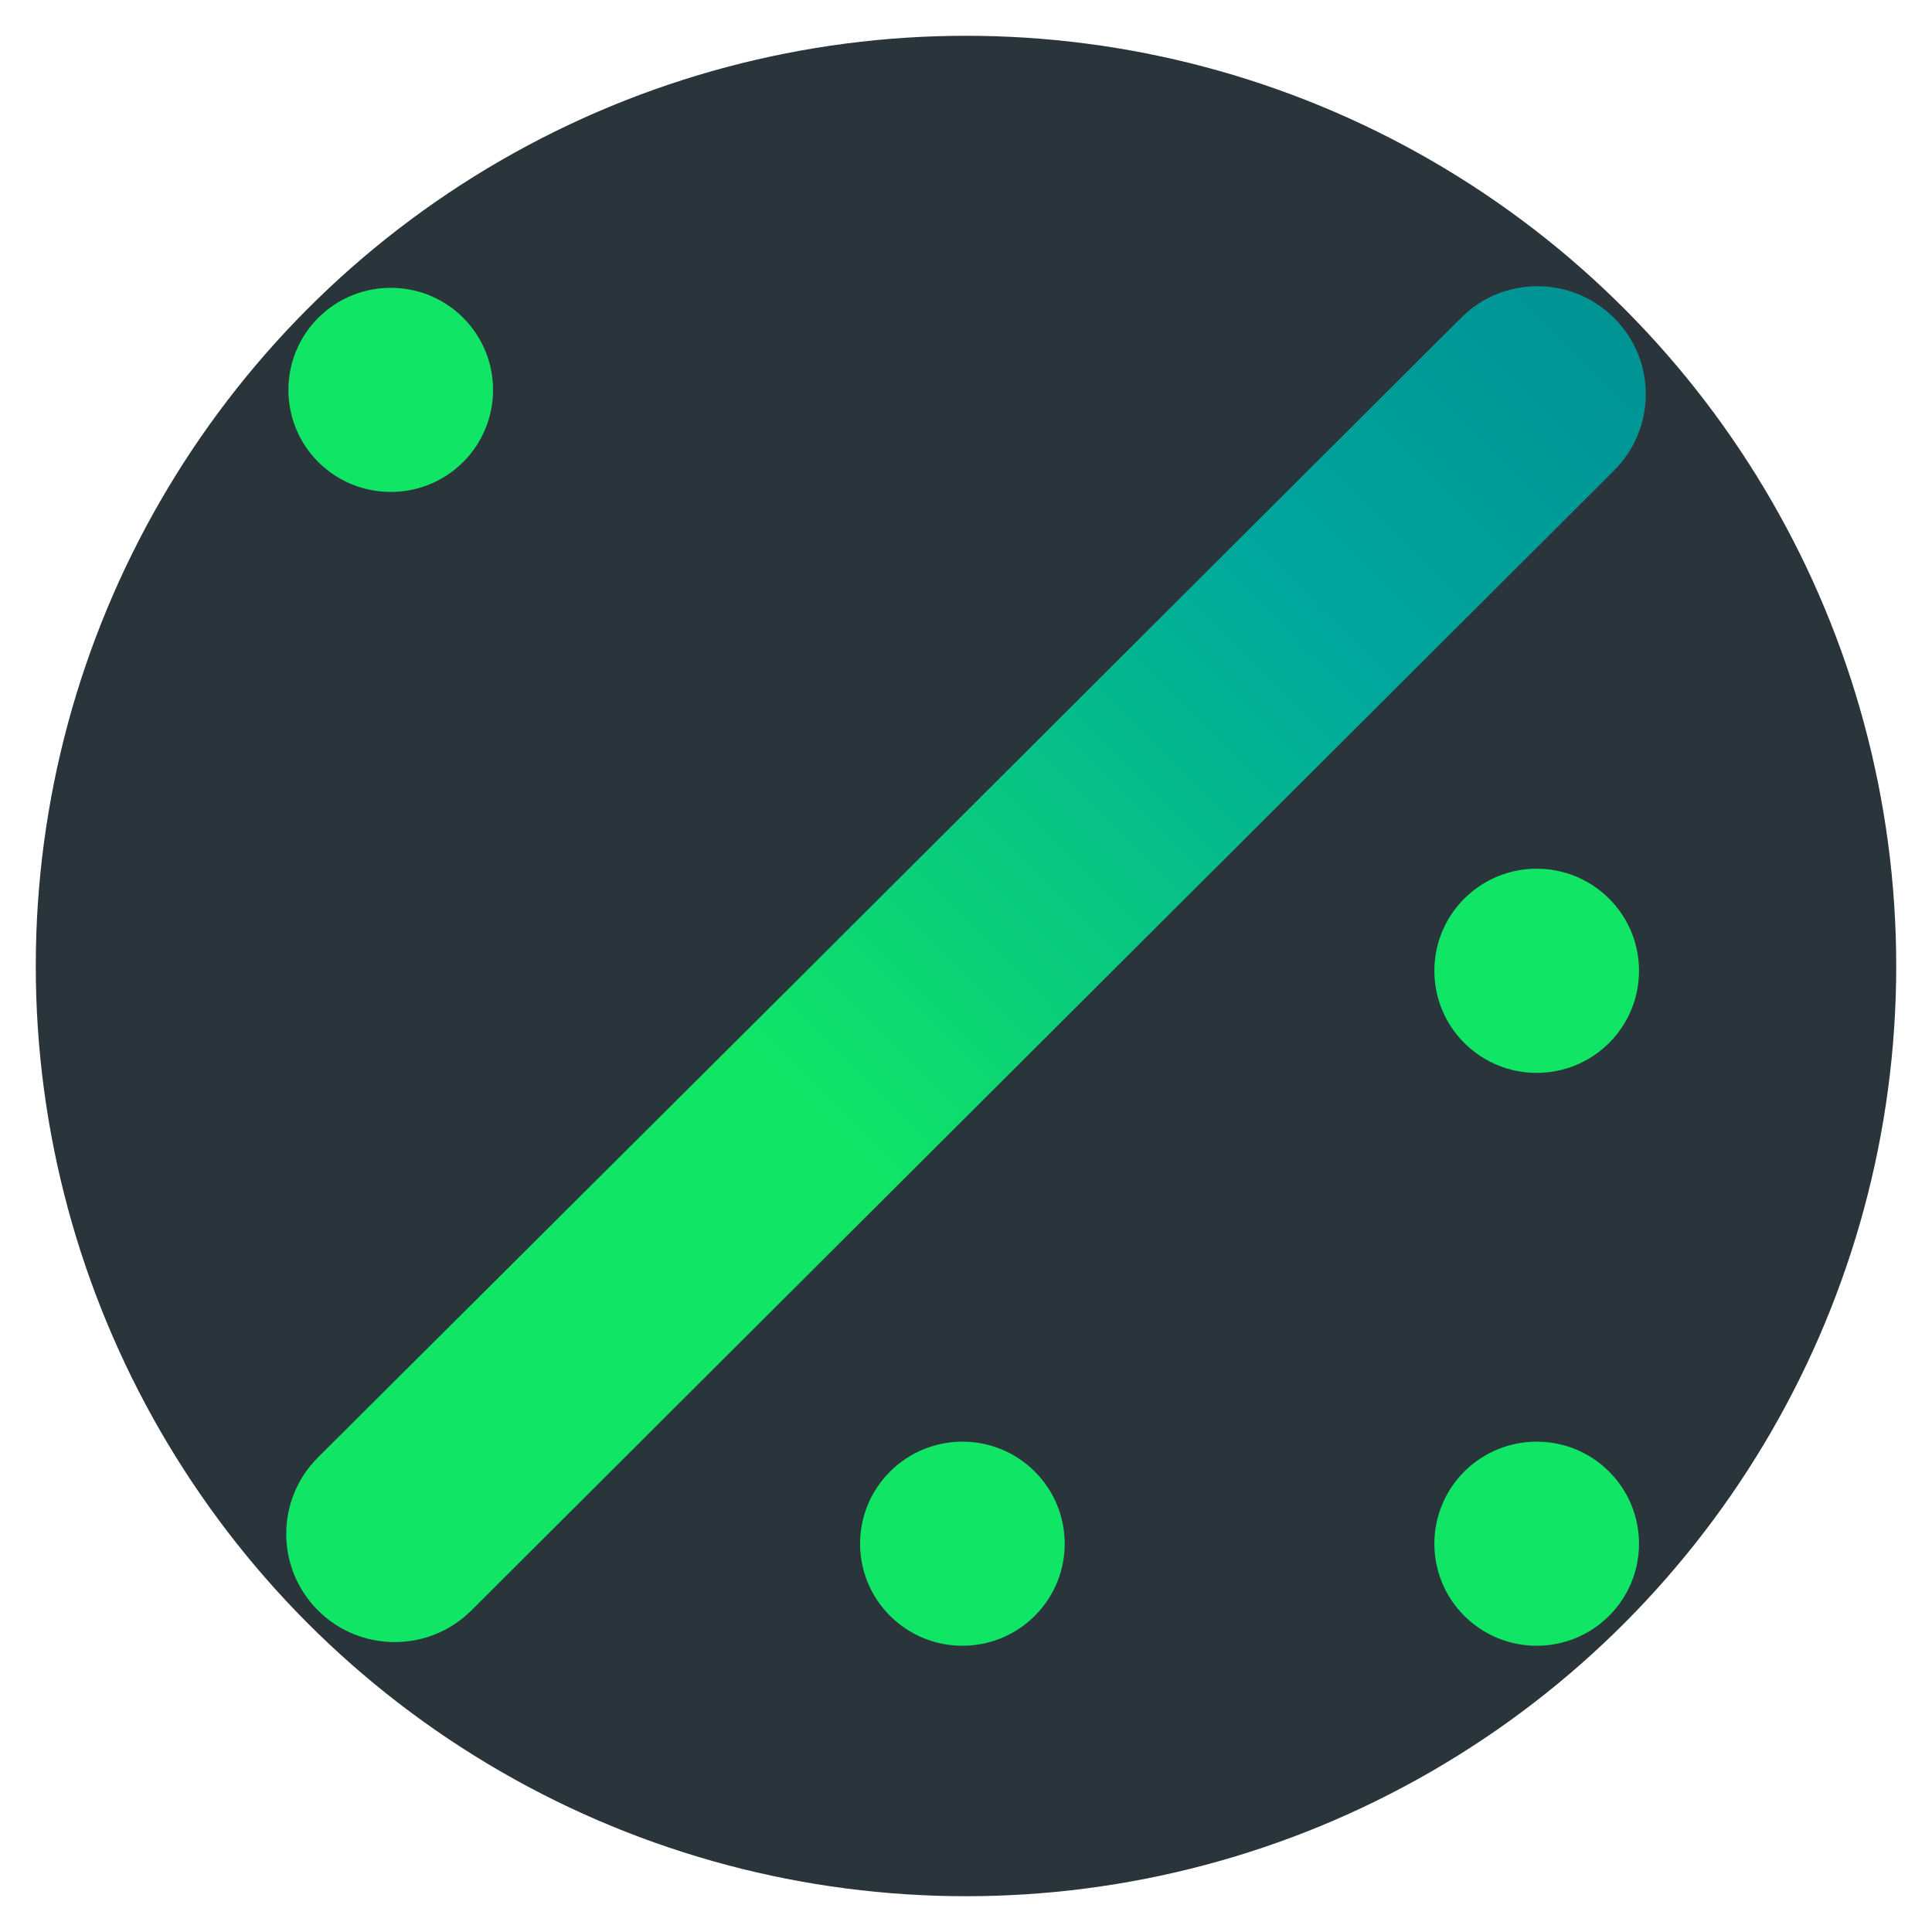
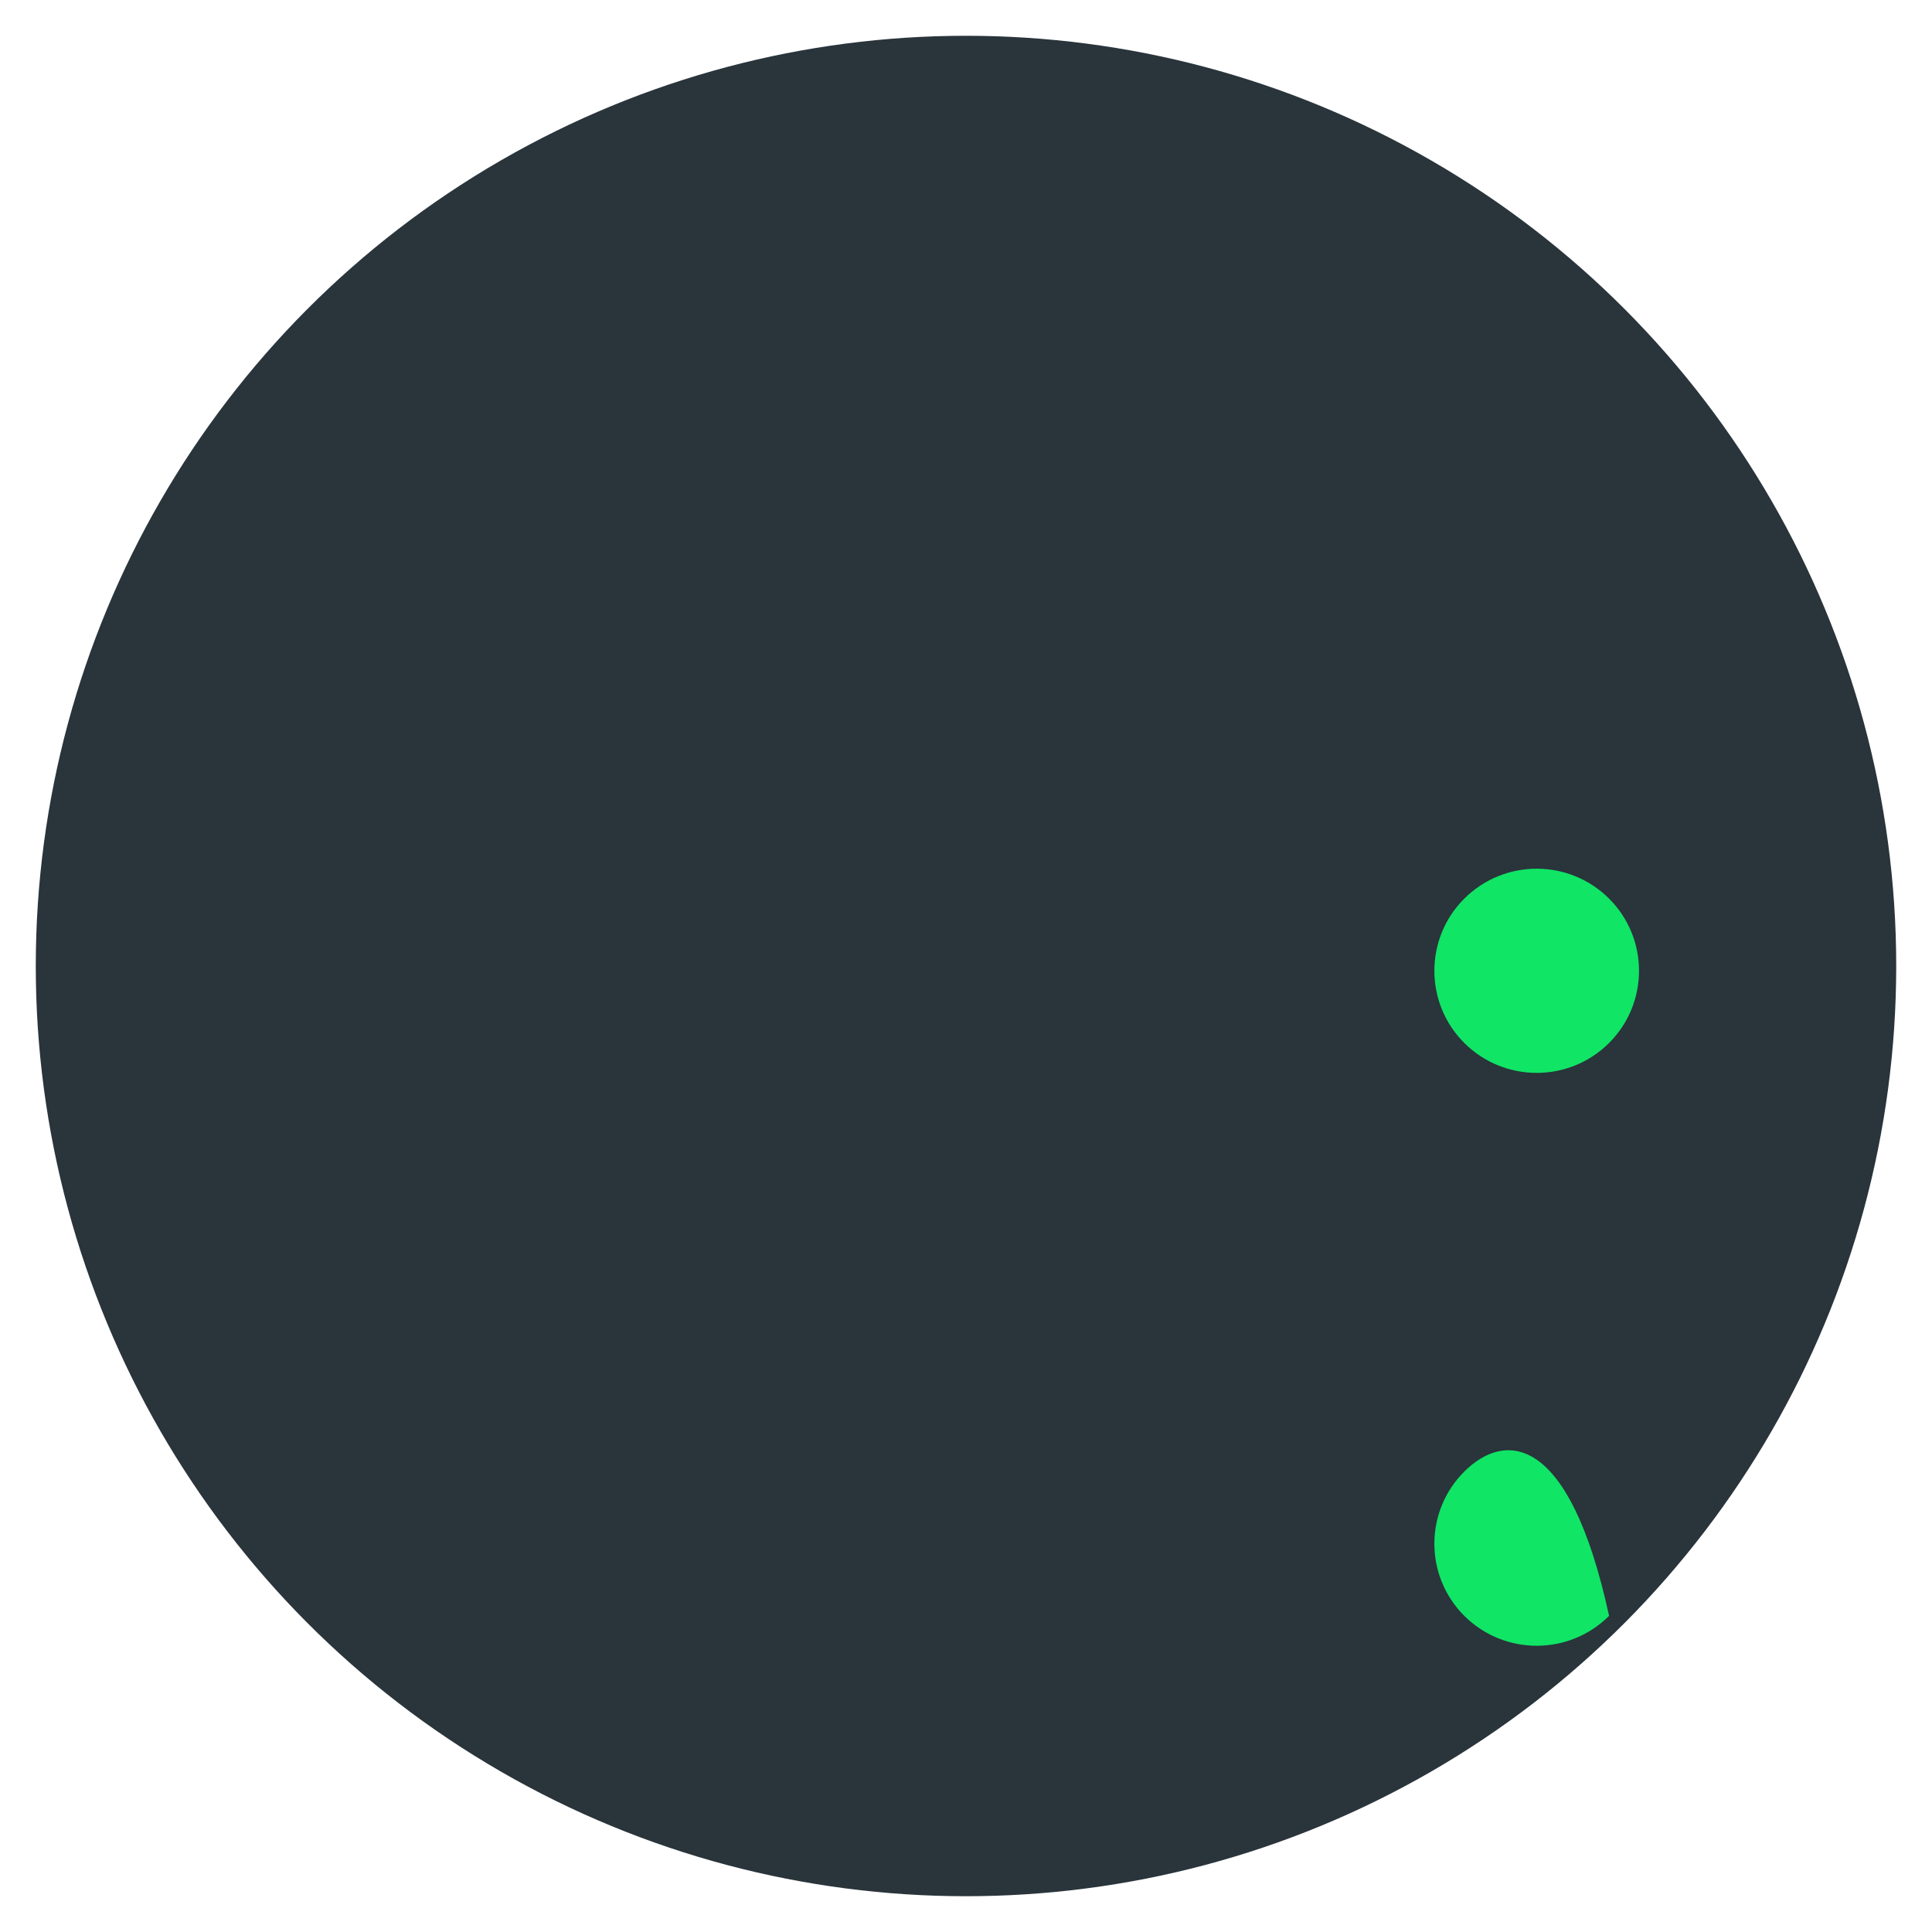
<svg xmlns="http://www.w3.org/2000/svg" width="27px" height="27px" viewBox="0 0 27 27" version="1.1">
  <title>Group 12</title>
  <defs>
    <linearGradient x1="104.539%" y1="-4.459%" x2="647.923%" y2="-545.228%" id="linearGradient-1">
      <stop stop-color="#10E566" offset="0%" />
      <stop stop-color="#00A79D" offset="42%" />
      <stop stop-color="#007988" offset="100%" />
    </linearGradient>
    <linearGradient x1="38.639%" y1="61.318%" x2="126.219%" y2="-25.815%" id="linearGradient-2">
      <stop stop-color="#10E566" offset="0%" />
      <stop stop-color="#00A79D" offset="42%" />
      <stop stop-color="#007988" offset="100%" />
    </linearGradient>
  </defs>
  <g id="R3" stroke="none" stroke-width="1" fill="none" fill-rule="evenodd">
    <g id="Orchestry-Additional-Modules-R3" transform="translate(-99, -396)">
      <g id="Group-12" transform="translate(99.5, 396.5)">
        <circle id="Oval-Copy-5" fill="#29343B" cx="13" cy="13" r="13" />
        <g id="Group-16-Copy" transform="translate(3.5, 3.5)" fill-rule="nonzero">
-           <path d="M8.439,16.565 C7.88,17.122 7.88,18.025 8.439,18.582 C8.997,19.139 9.903,19.139 10.461,18.582 C11.019,18.025 11.019,17.122 10.461,16.565 C9.903,16.008 8.997,16.008 8.439,16.565 L8.439,16.565 Z" id="Path-Copy-27" fill="url(#linearGradient-1)" />
          <path d="M16.464,8.558 C15.906,9.115 15.906,10.019 16.464,10.576 C17.023,11.133 17.928,11.133 18.487,10.576 C19.045,10.019 19.045,9.115 18.487,8.558 C17.928,8.001 17.023,8.001 16.464,8.558 L16.464,8.558 Z" id="Path-Copy-25" fill="url(#linearGradient-1)" />
-           <path d="M16.464,16.565 C15.906,17.122 15.906,18.025 16.464,18.582 C17.023,19.139 17.928,19.139 18.487,18.582 C19.045,18.025 19.045,17.122 18.487,16.565 C17.928,16.008 17.023,16.008 16.464,16.565 L16.464,16.565 Z" id="Path-Copy-28" fill="url(#linearGradient-1)" />
-           <path d="M0.449,0.44 C-0.109,0.997 -0.109,1.901 0.449,2.458 C1.008,3.014 1.914,3.014 2.472,2.458 C3.03,1.901 3.03,0.997 2.472,0.44 C1.914,-0.117 1.008,-0.117 0.449,0.44 L0.449,0.44 Z" id="Path-Copy-33" fill="url(#linearGradient-1)" />
-           <path d="M16.228,4.899 L18.556,2.576 C19.148,1.986 19.148,1.028 18.556,0.443 C17.964,-0.148 17.004,-0.148 16.418,0.443 L14.089,2.765 L8.367,8.475 L6.999,9.839 L0.444,16.367 C-0.148,16.957 -0.148,17.915 0.444,18.506 C1.036,19.096 1.996,19.096 2.588,18.506 L5.949,15.153 C5.949,15.153 5.96,15.142 5.966,15.136 L16.228,4.899 C16.228,4.899 16.228,4.899 16.228,4.899 L16.228,4.899 Z" id="Path-Copy-34" fill="url(#linearGradient-2)" />
+           <path d="M16.464,16.565 C15.906,17.122 15.906,18.025 16.464,18.582 C17.023,19.139 17.928,19.139 18.487,18.582 C17.928,16.008 17.023,16.008 16.464,16.565 L16.464,16.565 Z" id="Path-Copy-28" fill="url(#linearGradient-1)" />
        </g>
      </g>
    </g>
  </g>
</svg>